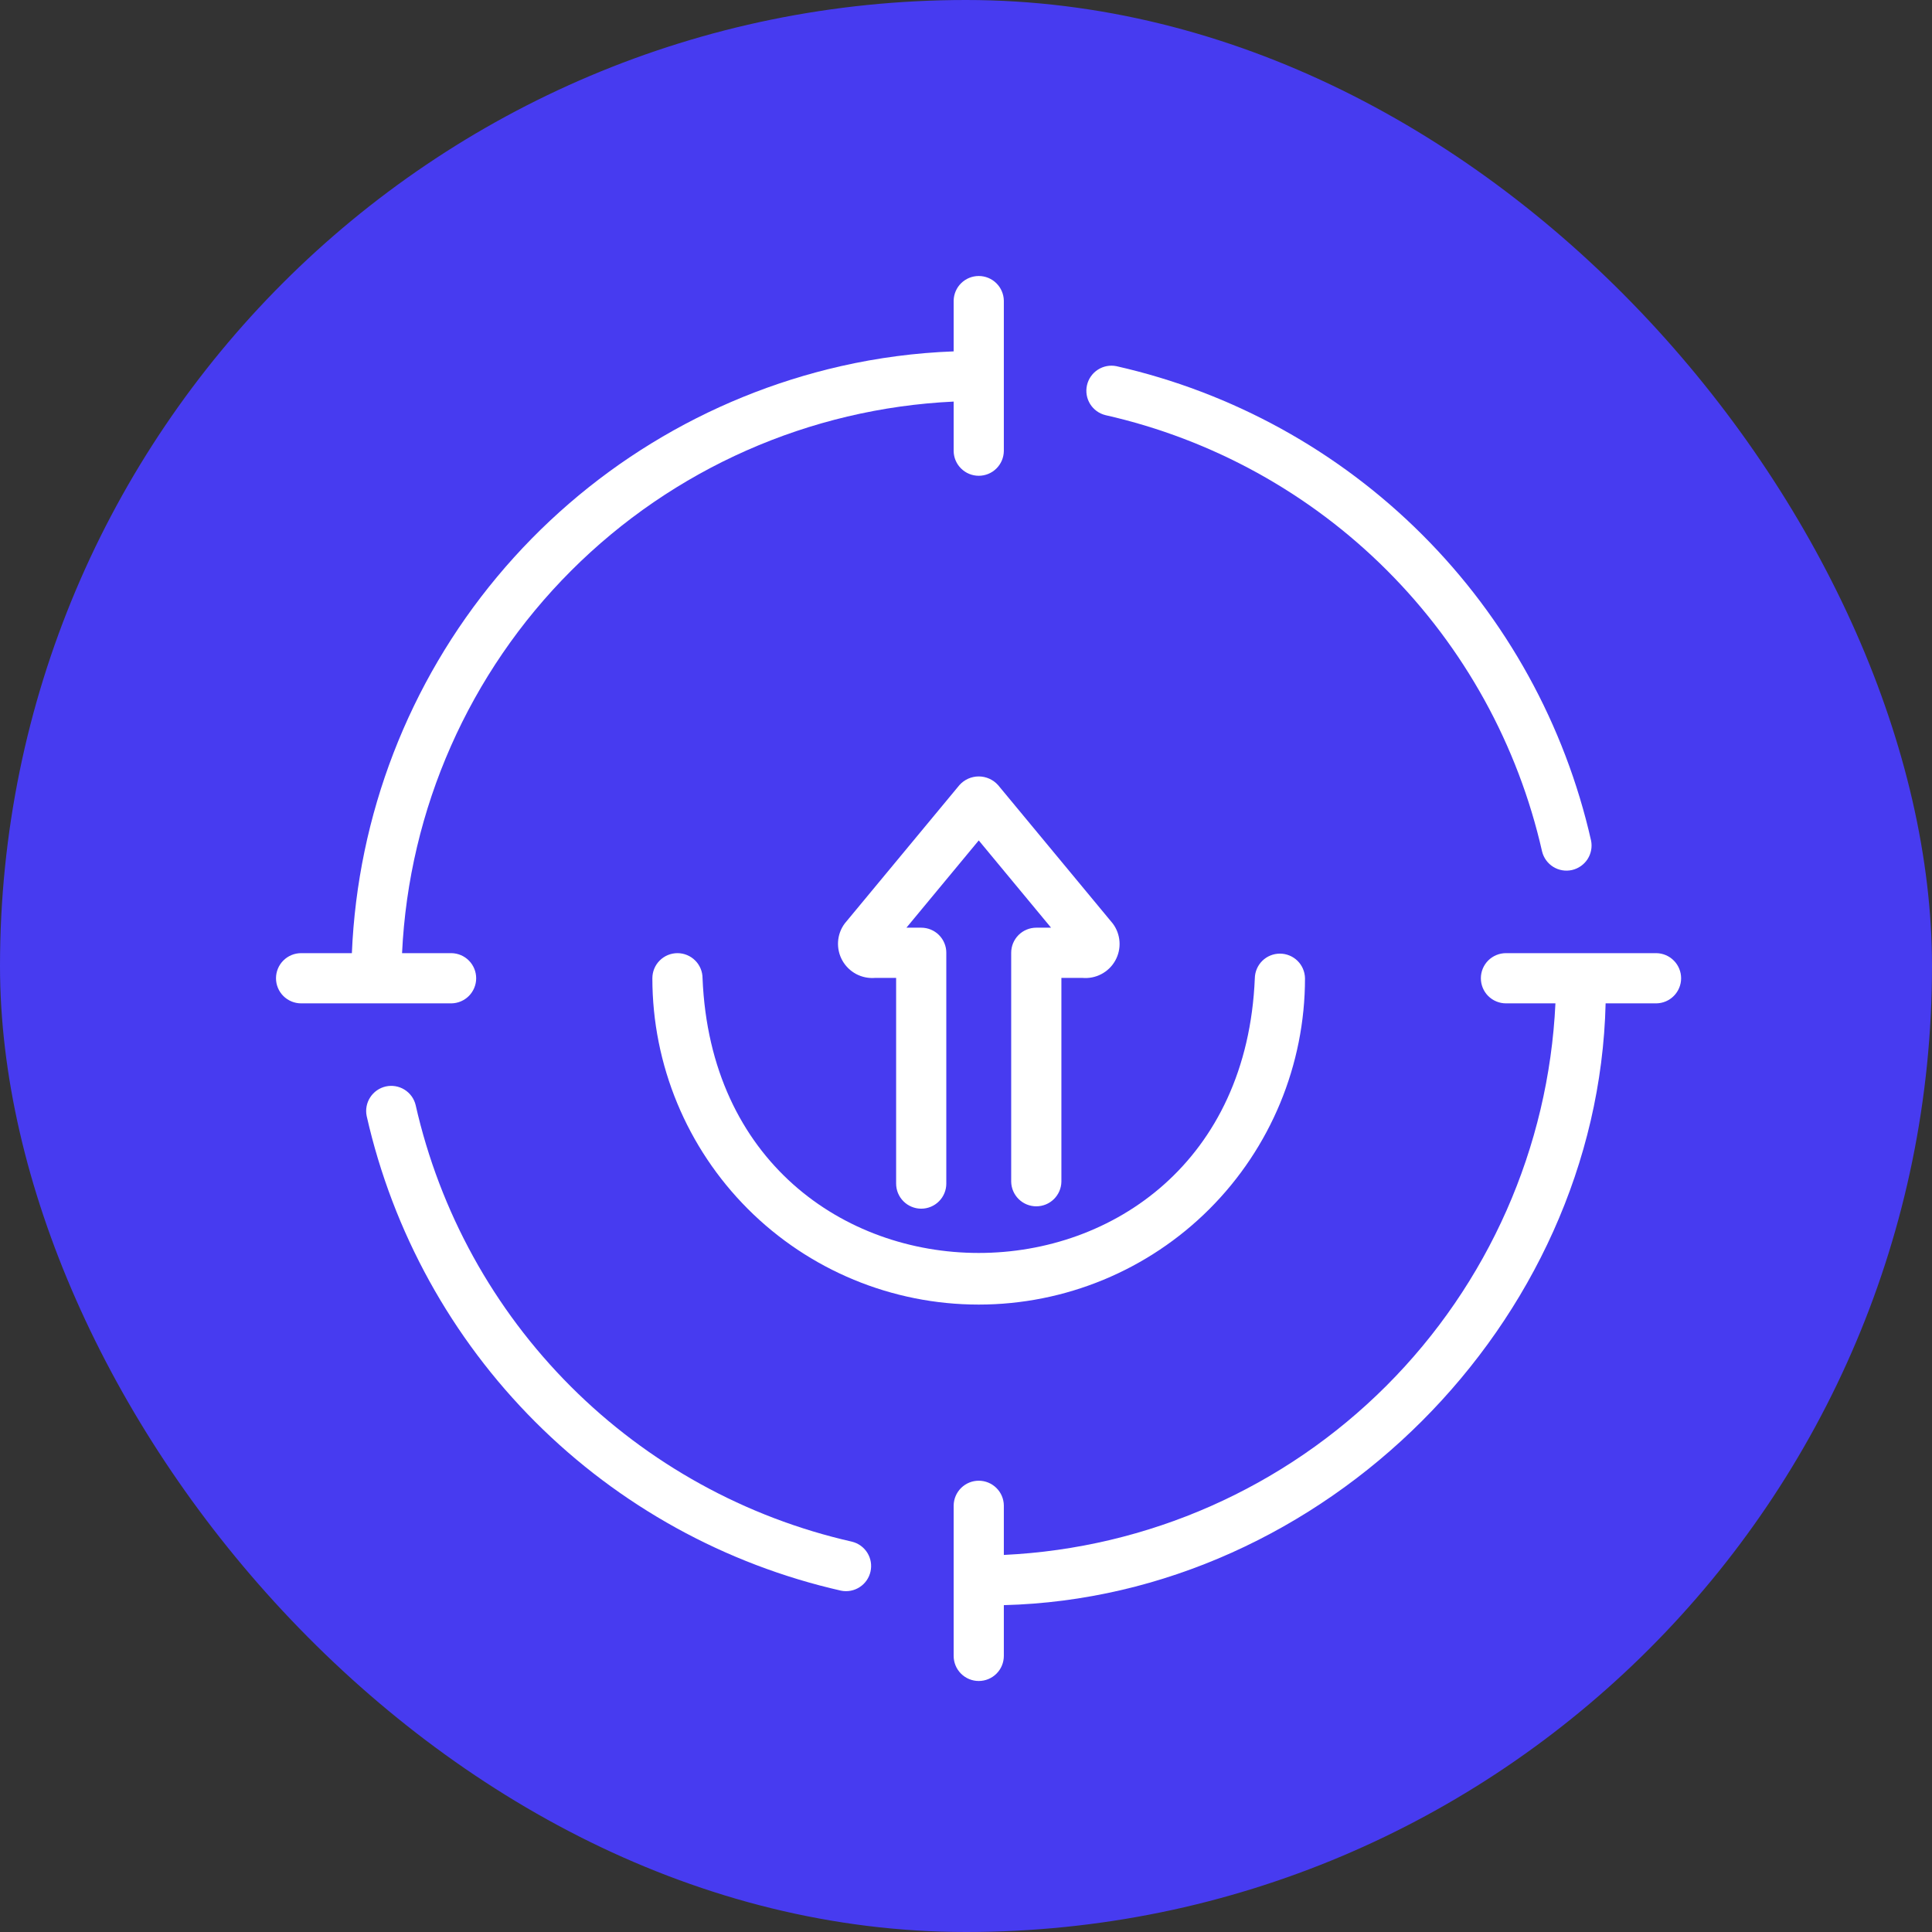
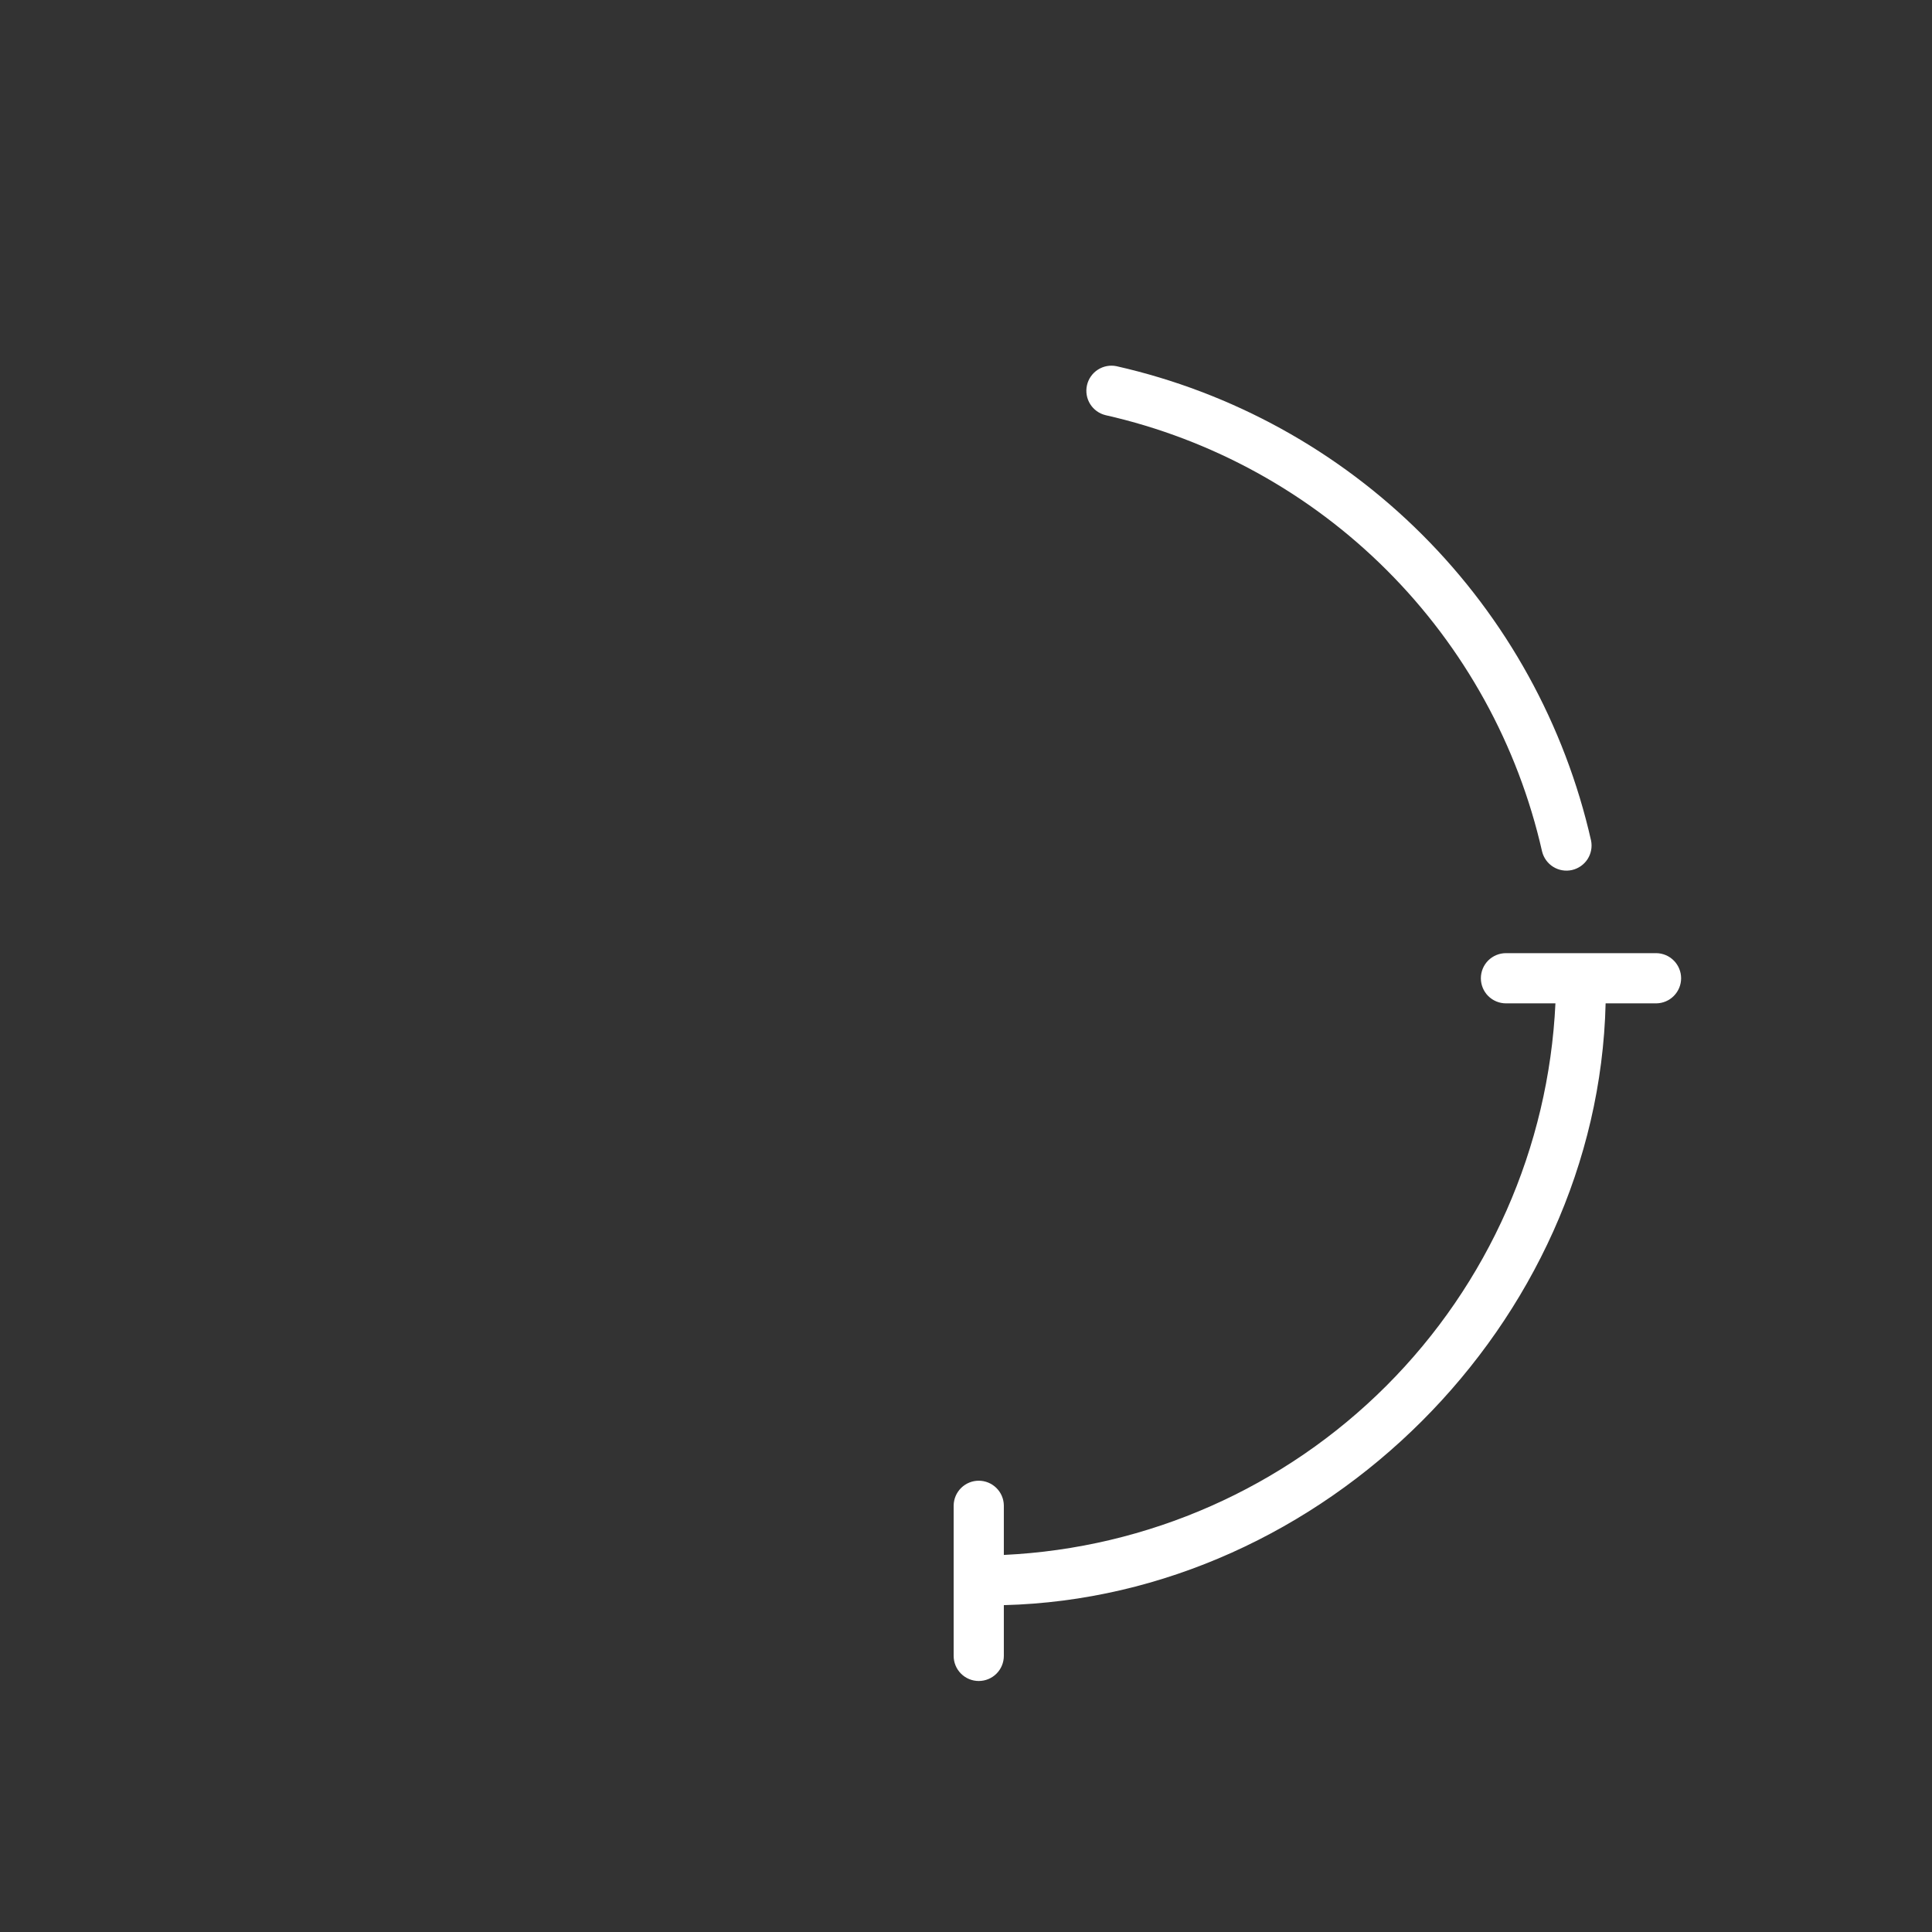
<svg xmlns="http://www.w3.org/2000/svg" width="77" height="77" viewBox="0 0 77 77" fill="none">
  <rect x="0" y="0" width="77" height="77" fill="#333333" stroke="none" />
-   <rect width="77" height="77" rx="38.5" fill="#473BF0" />
-   <path d="M33.957 61.444C29.711 60.481 25.825 58.336 22.747 55.257C19.669 52.178 17.527 48.29 16.566 44.044C16.505 43.789 16.346 43.568 16.123 43.429C15.9 43.29 15.632 43.244 15.376 43.301C15.12 43.359 14.896 43.514 14.754 43.735C14.611 43.955 14.561 44.223 14.614 44.48C15.658 49.096 17.988 53.322 21.333 56.67C24.679 60.017 28.904 62.349 33.519 63.396C33.776 63.448 34.042 63.398 34.262 63.255C34.482 63.113 34.637 62.89 34.694 62.635C34.752 62.379 34.707 62.111 34.569 61.889C34.431 61.666 34.211 61.507 33.957 61.444Z" fill="white" />
  <path d="M44.06 16.546C48.306 17.506 52.194 19.649 55.273 22.727C58.352 25.804 60.498 29.691 61.46 33.937C61.523 34.191 61.682 34.411 61.905 34.549C62.127 34.687 62.395 34.732 62.651 34.675C62.906 34.617 63.129 34.462 63.272 34.242C63.414 34.022 63.464 33.755 63.412 33.499C62.365 28.883 60.033 24.658 56.686 21.313C53.338 17.967 49.112 15.638 44.496 14.594C44.239 14.542 43.972 14.593 43.753 14.735C43.533 14.878 43.378 15.101 43.321 15.356C43.264 15.612 43.309 15.88 43.447 16.102C43.586 16.325 43.806 16.484 44.06 16.546Z" fill="white" />
-   <path d="M17.996 39.989C18.258 39.984 18.508 39.876 18.692 39.689C18.875 39.502 18.978 39.251 18.978 38.989C18.978 38.726 18.875 38.475 18.692 38.288C18.508 38.1 18.258 37.993 17.996 37.988H16.024C16.295 32.245 18.698 26.81 22.764 22.744C26.829 18.679 32.265 16.276 38.008 16.005L38.008 17.977C38.011 18.239 38.118 18.49 38.306 18.674C38.493 18.859 38.745 18.962 39.008 18.962C39.271 18.962 39.523 18.859 39.71 18.674C39.897 18.49 40.004 18.239 40.008 17.977V11.981C40.003 11.719 39.895 11.47 39.708 11.286C39.521 11.103 39.27 11 39.008 11C38.746 11 38.494 11.103 38.307 11.286C38.12 11.47 38.013 11.719 38.008 11.981V14.004C36.496 14.061 34.992 14.257 33.517 14.592C28.15 15.811 23.334 18.763 19.811 22.991C16.288 27.219 14.254 32.489 14.024 37.988L12 37.988C11.735 37.988 11.481 38.094 11.293 38.281C11.105 38.469 11 38.723 11 38.989C11 39.254 11.105 39.508 11.293 39.696C11.481 39.883 11.735 39.989 12 39.989H17.996Z" fill="white" />
  <path d="M66.016 37.988H60.02C59.755 37.988 59.5 38.094 59.312 38.281C59.125 38.469 59.02 38.723 59.02 38.989C59.02 39.254 59.125 39.508 59.312 39.696C59.5 39.883 59.755 39.989 60.02 39.989H61.992C61.721 45.732 59.318 51.167 55.252 55.233C51.187 59.298 45.751 61.701 40.008 61.972L40.008 60C40.005 59.737 39.898 59.487 39.71 59.302C39.523 59.118 39.271 59.014 39.008 59.014C38.745 59.014 38.493 59.118 38.306 59.302C38.119 59.487 38.012 59.737 38.008 60V65.996C38.008 66.261 38.113 66.516 38.301 66.703C38.488 66.891 38.743 66.996 39.008 66.996C39.273 66.996 39.528 66.891 39.715 66.703C39.903 66.516 40.008 66.261 40.008 65.996V63.973C52.75 63.65 63.688 52.744 63.992 39.989L66.016 39.989C66.278 39.985 66.529 39.878 66.713 39.69C66.897 39.503 67.001 39.251 67.001 38.989C67.001 38.726 66.897 38.474 66.713 38.287C66.529 38.099 66.278 37.992 66.016 37.988Z" fill="white" />
-   <path d="M50.011 38.989C49.405 53.59 28.602 53.582 28 38.989C28 38.723 27.895 38.469 27.707 38.281C27.52 38.094 27.265 37.988 27 37.988C26.735 37.988 26.48 38.094 26.293 38.281C26.105 38.469 26 38.723 26 38.989C26 42.438 27.37 45.746 29.809 48.185C32.248 50.624 35.556 51.994 39.006 51.994C42.455 51.994 45.763 50.624 48.202 48.185C50.641 45.746 52.011 42.438 52.011 38.989C52.006 38.727 51.899 38.477 51.712 38.293C51.525 38.11 51.273 38.007 51.011 38.007C50.749 38.007 50.497 38.11 50.31 38.293C50.123 38.477 50.016 38.727 50.011 38.989Z" fill="white" />
-   <path d="M34.883 38.974H35.715V47.168C35.715 47.3 35.74 47.43 35.79 47.552C35.84 47.674 35.914 47.784 36.007 47.877C36.1 47.971 36.21 48.045 36.332 48.095C36.453 48.146 36.584 48.172 36.715 48.172C36.847 48.172 36.977 48.146 37.099 48.095C37.22 48.045 37.331 47.971 37.424 47.877C37.517 47.784 37.59 47.674 37.64 47.552C37.69 47.43 37.716 47.3 37.715 47.168V37.973C37.716 37.842 37.69 37.712 37.639 37.59C37.589 37.469 37.516 37.359 37.423 37.266C37.33 37.173 37.219 37.099 37.098 37.049C36.977 36.999 36.847 36.973 36.715 36.973H36.126L39.008 33.495L41.89 36.973H41.301C41.17 36.973 41.04 36.999 40.919 37.049C40.797 37.099 40.687 37.173 40.594 37.266C40.501 37.359 40.428 37.469 40.377 37.59C40.327 37.712 40.301 37.842 40.301 37.973V47.098C40.306 47.36 40.414 47.609 40.601 47.792C40.788 47.976 41.04 48.078 41.301 48.078C41.563 48.078 41.815 47.976 42.002 47.792C42.189 47.609 42.297 47.36 42.302 47.098V38.974H43.134C43.396 38.998 43.66 38.947 43.893 38.824C44.127 38.702 44.319 38.515 44.448 38.285C44.577 38.055 44.636 37.793 44.618 37.53C44.6 37.267 44.507 37.015 44.348 36.805L39.778 31.29C39.681 31.181 39.562 31.095 39.429 31.035C39.297 30.976 39.153 30.945 39.008 30.945C38.863 30.945 38.719 30.976 38.586 31.035C38.454 31.095 38.335 31.181 38.238 31.29L33.666 36.806C33.509 37.017 33.417 37.269 33.401 37.531C33.385 37.793 33.444 38.054 33.573 38.283C33.702 38.512 33.894 38.699 34.126 38.822C34.358 38.944 34.621 38.997 34.883 38.974Z" fill="white" />
</svg>